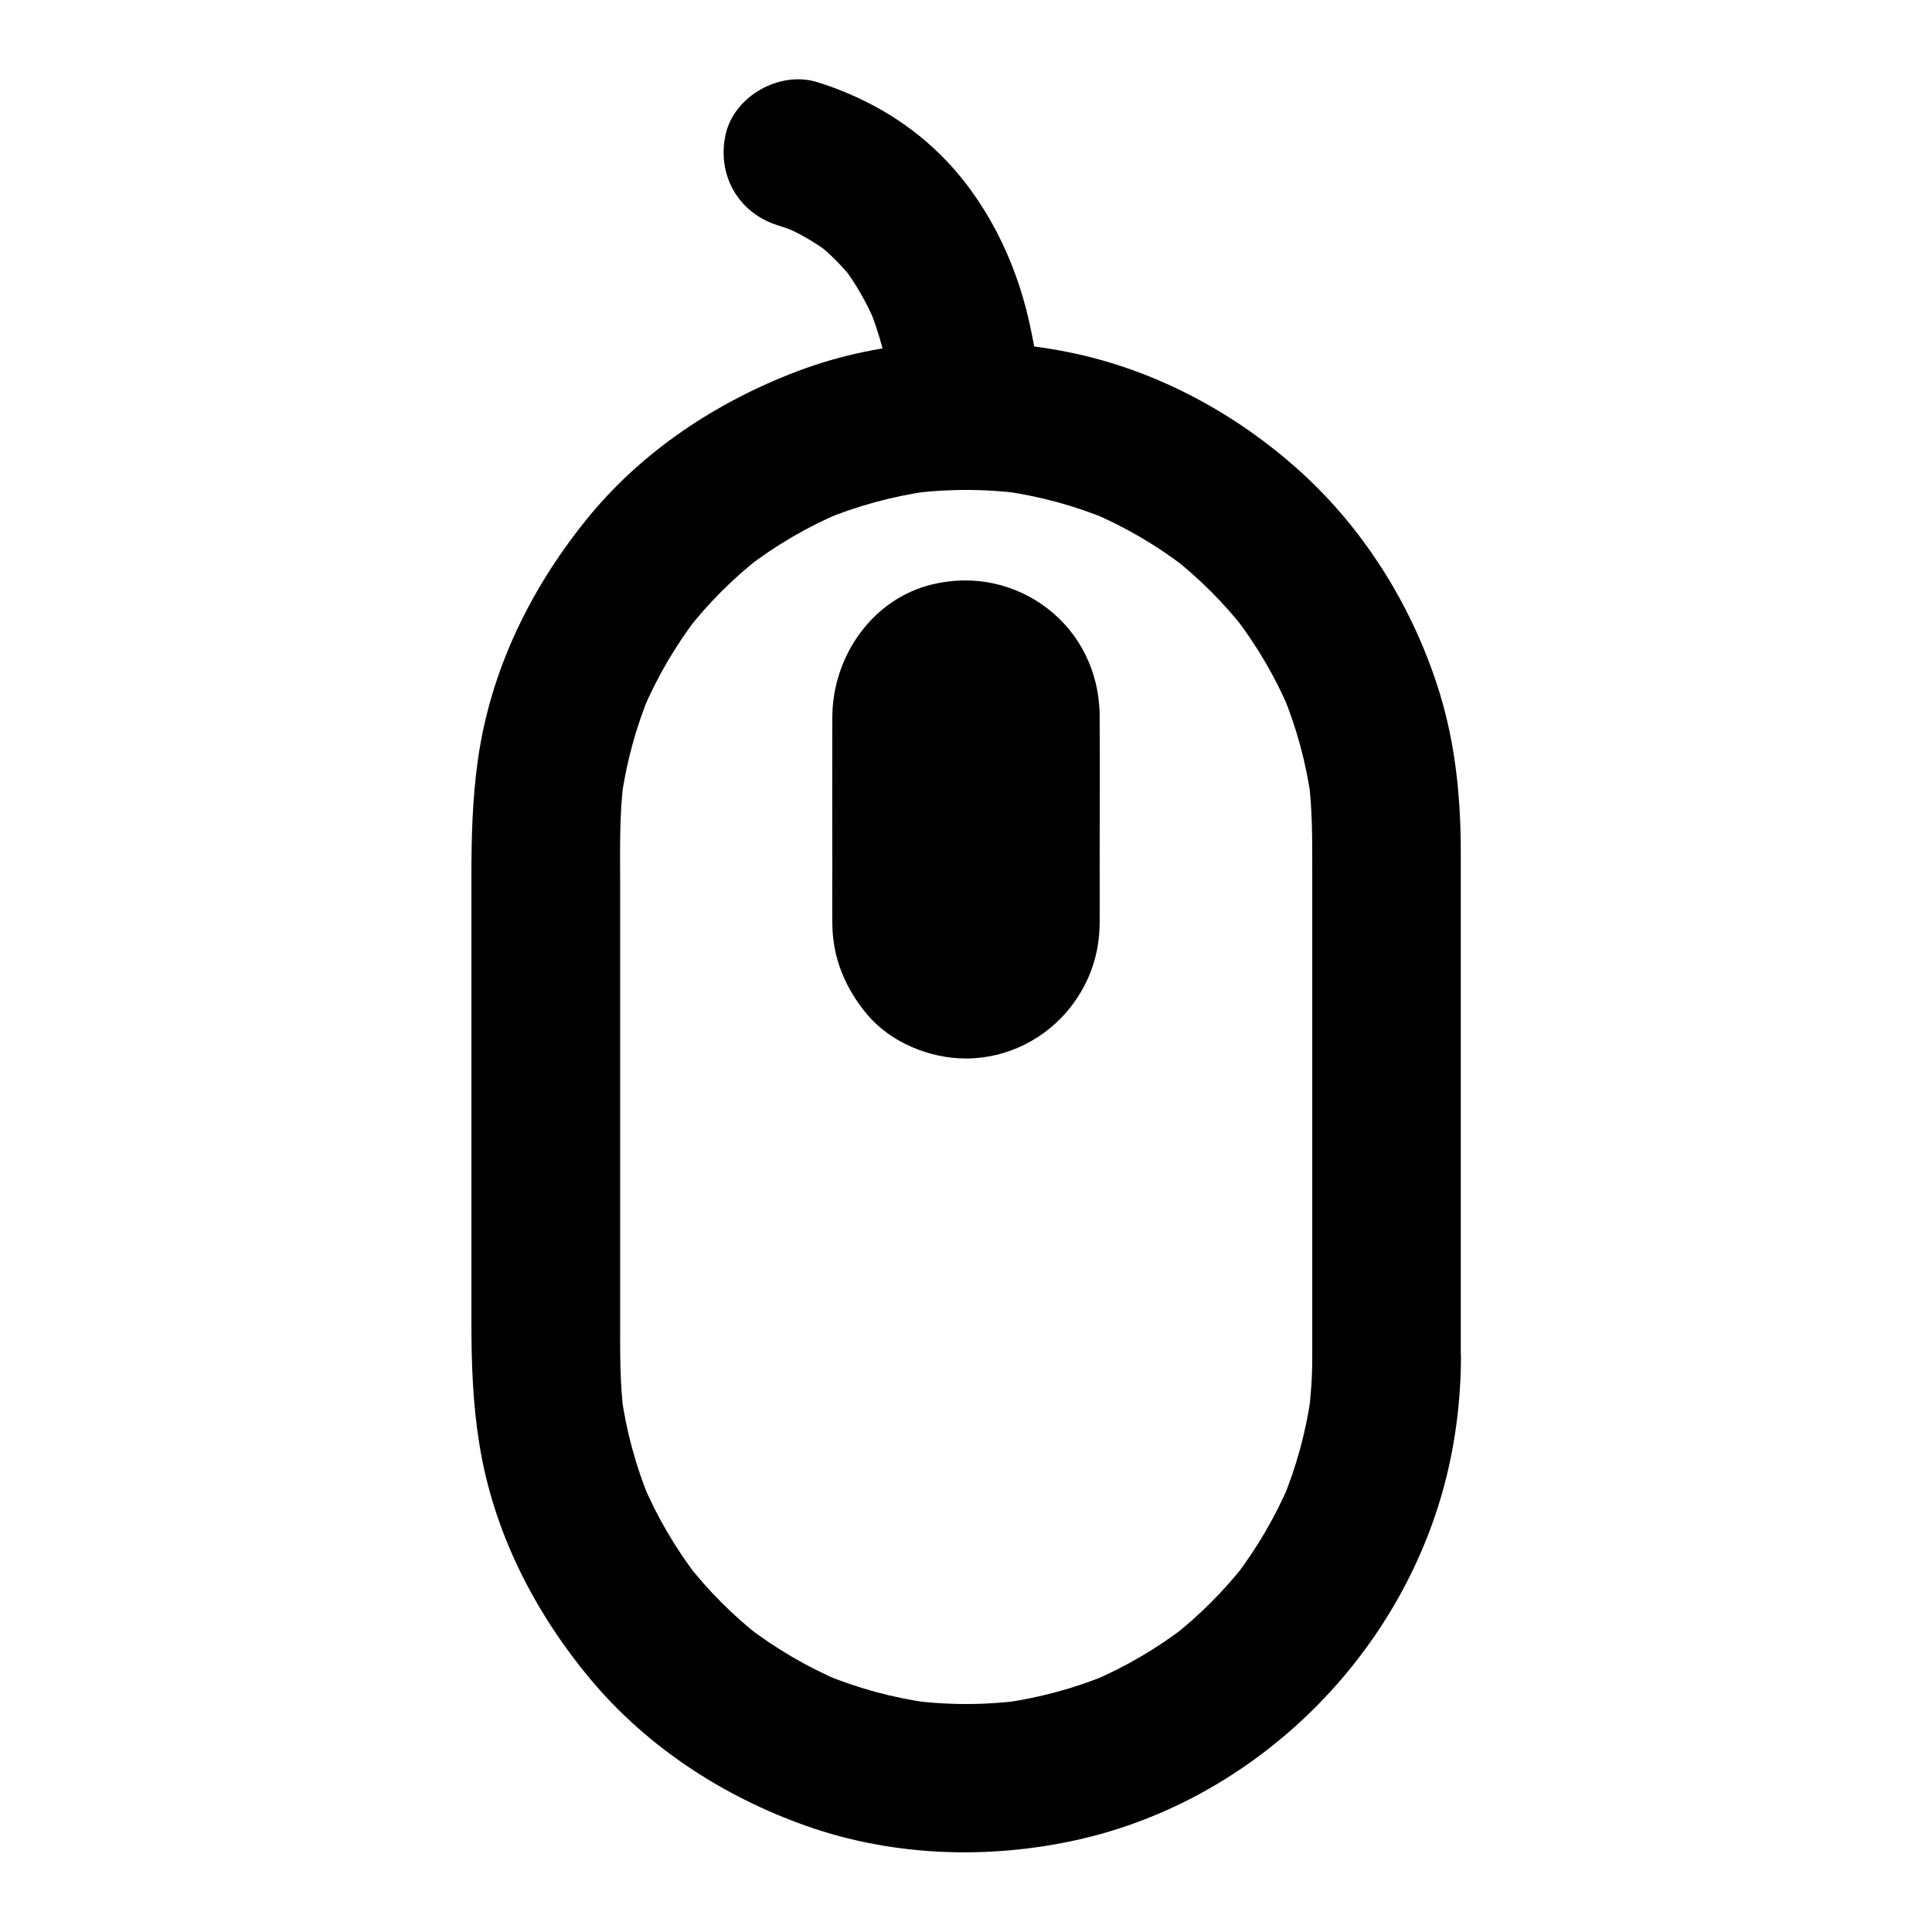
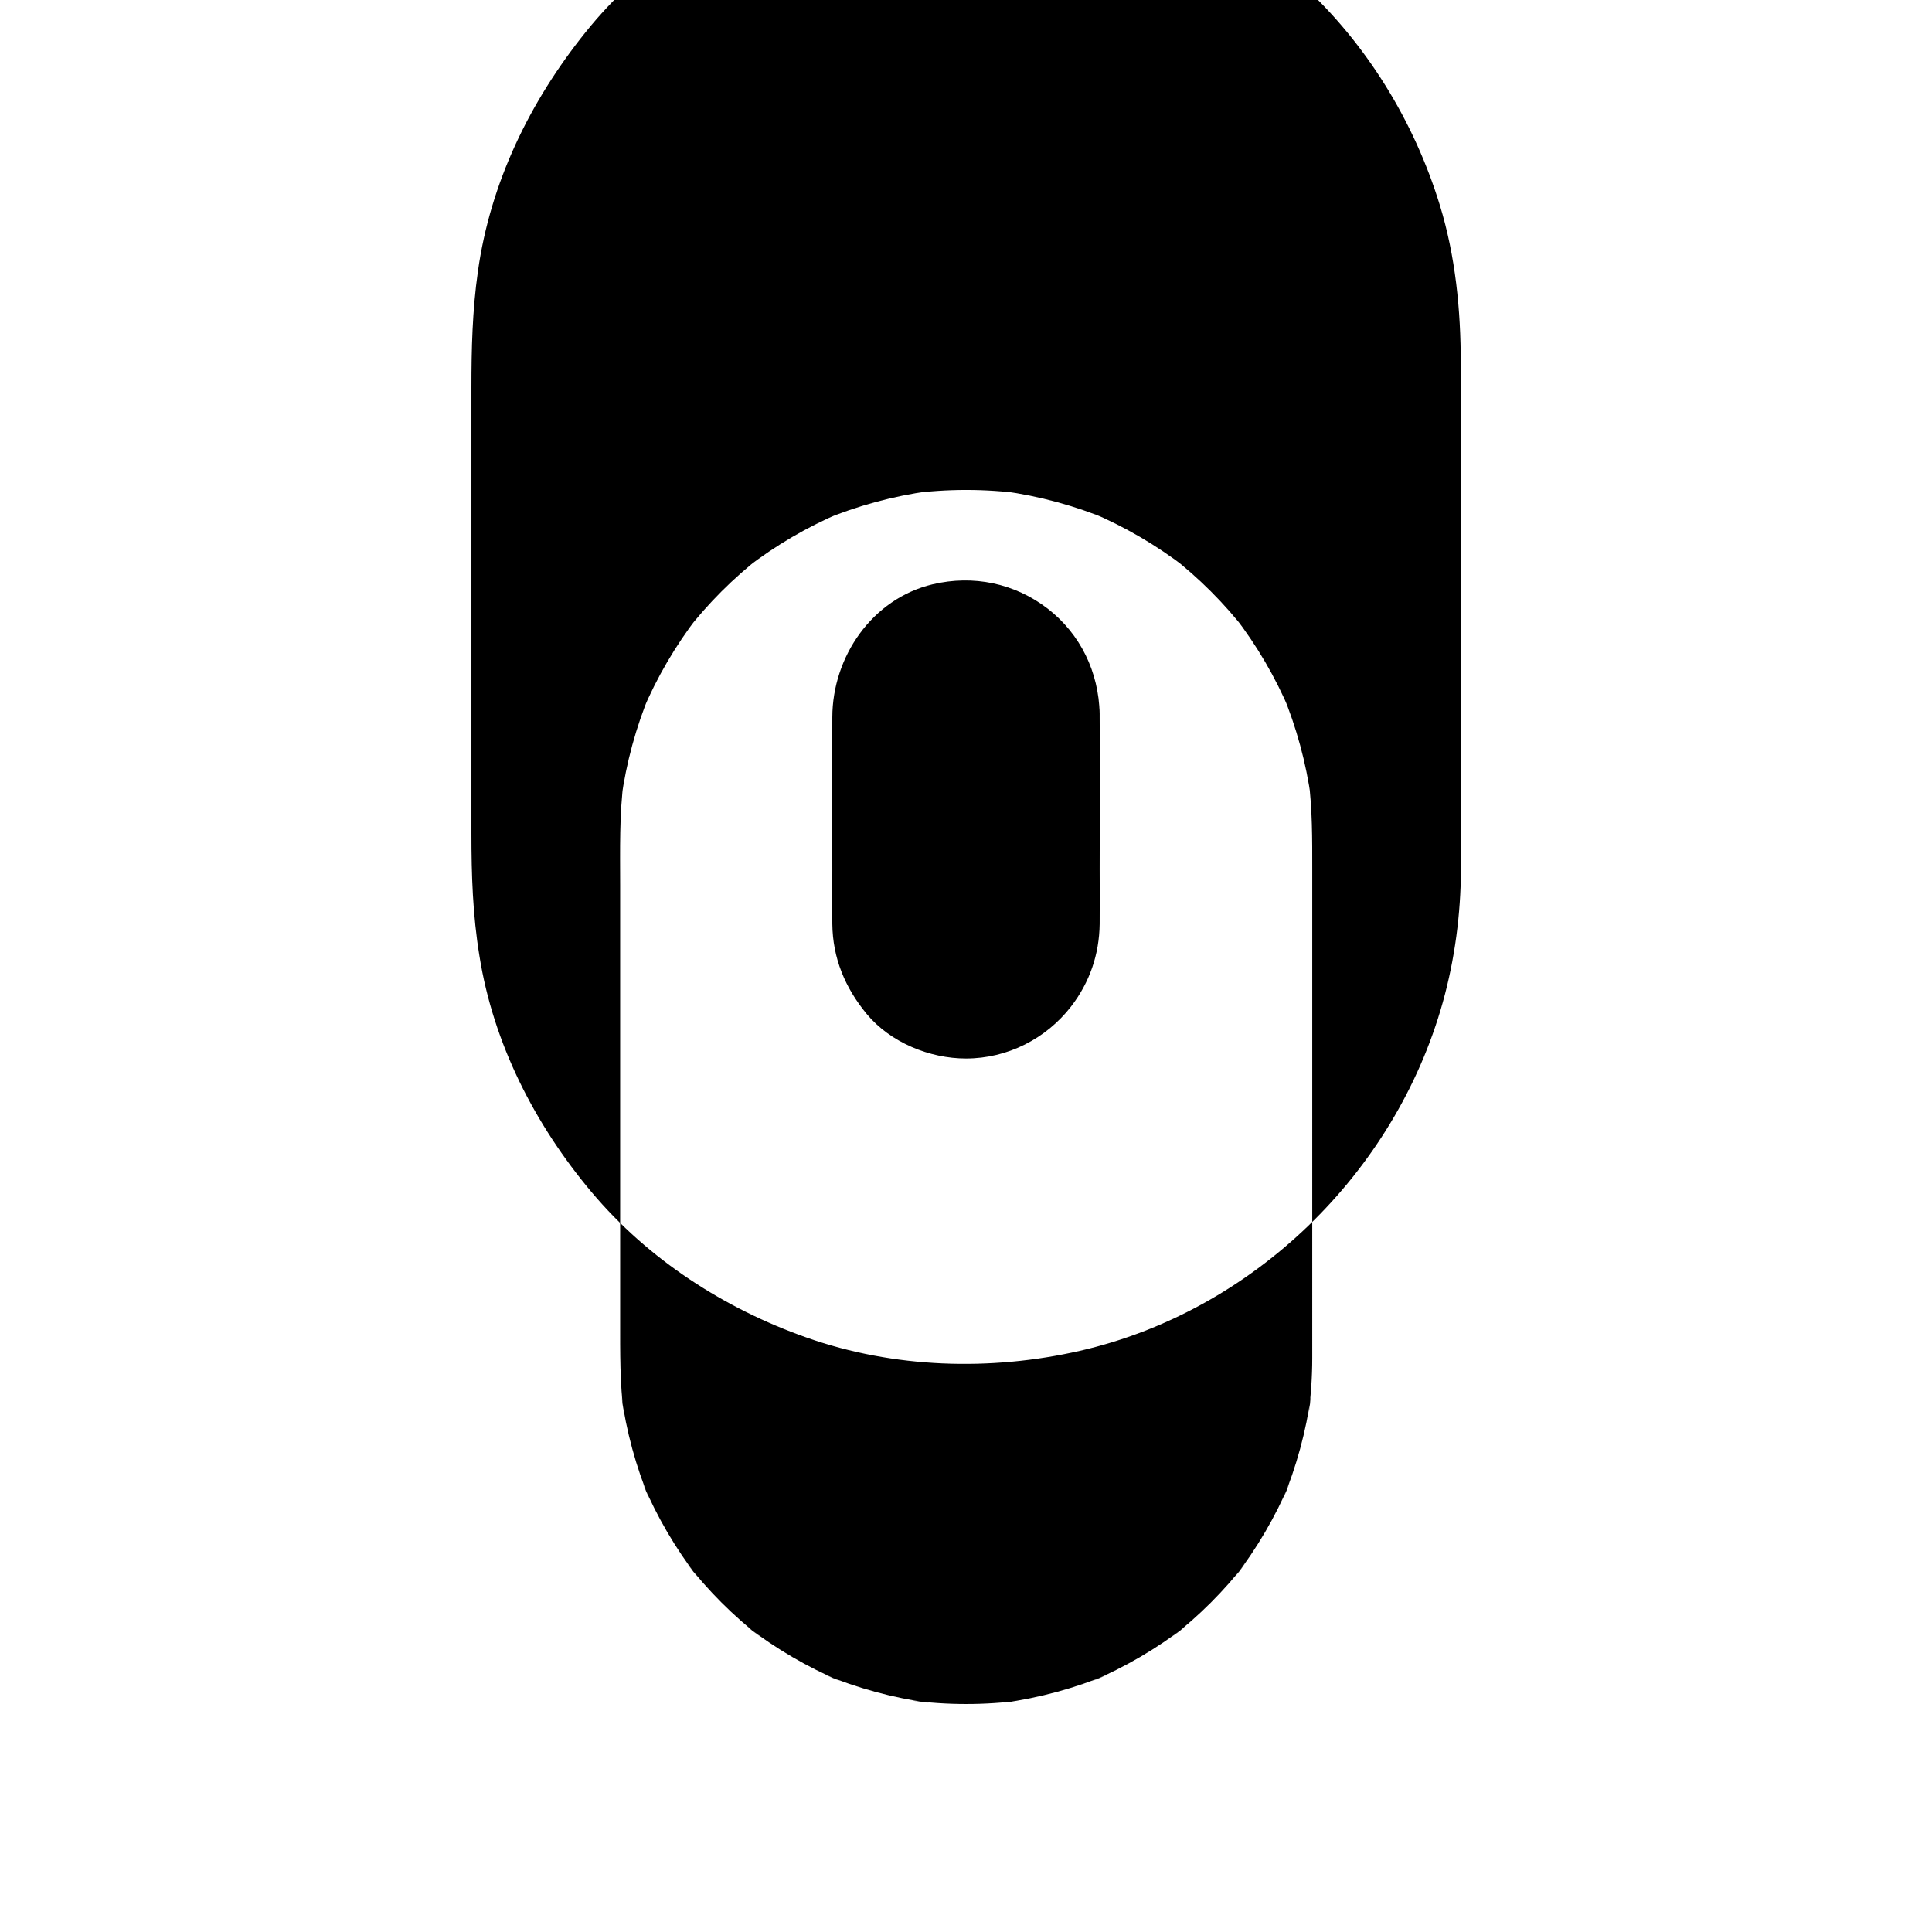
<svg xmlns="http://www.w3.org/2000/svg" fill="#000000" width="800px" height="800px" version="1.1" viewBox="144 144 512 512">
  <g>
-     <path d="m491.76 503.86c0 5.019-0.344 10.035-0.984 15.008 0.246-1.723 0.492-3.492 0.688-5.215-1.328 9.645-3.887 19.039-7.625 28.043 0.641-1.574 1.328-3.148 1.969-4.723-3.789 8.953-8.707 17.367-14.66 25.094 1.031-1.328 2.066-2.656 3.102-3.984-5.805 7.477-12.496 14.168-19.977 19.977 1.328-1.031 2.656-2.066 3.984-3.102-7.723 5.953-16.137 10.875-25.094 14.66 1.574-0.641 3.148-1.328 4.723-1.969-9.004 3.738-18.402 6.297-28.043 7.625 1.723-0.246 3.492-0.492 5.215-0.688-9.988 1.328-20.023 1.328-30.012 0 1.723 0.246 3.492 0.492 5.215 0.688-9.645-1.328-19.039-3.887-28.043-7.625 1.574 0.641 3.148 1.328 4.723 1.969-8.953-3.789-17.367-8.707-25.094-14.66 1.328 1.031 2.656 2.066 3.984 3.102-7.477-5.805-14.168-12.496-19.977-19.977 1.031 1.328 2.066 2.656 3.102 3.984-5.953-7.723-10.875-16.137-14.66-25.094 0.641 1.574 1.328 3.148 1.969 4.723-3.738-9.004-6.297-18.402-7.625-28.043 0.246 1.723 0.492 3.492 0.688 5.215-1.082-8.266-0.984-16.582-0.984-24.895v-34.688-80.688c0-9.348-0.246-18.746 0.984-28.043-0.246 1.723-0.492 3.492-0.688 5.215 1.328-9.645 3.887-19.039 7.625-28.043-0.641 1.574-1.328 3.148-1.969 4.723 3.789-8.953 8.707-17.367 14.66-25.094-1.031 1.328-2.066 2.656-3.102 3.984 5.805-7.477 12.496-14.168 19.977-19.977-1.328 1.031-2.656 2.066-3.984 3.102 7.723-5.953 16.137-10.875 25.094-14.66-1.574 0.641-3.148 1.328-4.723 1.969 9.004-3.738 18.402-6.297 28.043-7.625-1.723 0.246-3.492 0.492-5.215 0.688 9.988-1.328 20.023-1.328 30.012 0-1.723-0.246-3.492-0.492-5.215-0.688 9.645 1.328 19.039 3.887 28.043 7.625-1.574-0.641-3.148-1.328-4.723-1.969 8.953 3.789 17.367 8.707 25.094 14.66-1.328-1.031-2.656-2.066-3.984-3.102 7.477 5.805 14.168 12.496 19.977 19.977-1.031-1.328-2.066-2.656-3.102-3.984 5.953 7.723 10.875 16.137 14.66 25.094-0.641-1.574-1.328-3.148-1.969-4.723 3.738 9.004 6.297 18.402 7.625 28.043-0.246-1.723-0.492-3.492-0.688-5.215 1.031 7.922 0.984 15.844 0.984 23.863v31.832 78.867 18.742c0 10.281 9.055 20.172 19.68 19.68 10.676-0.492 19.68-8.66 19.68-19.68v-58.352-75.719c0-14.168-1.379-28.387-5.559-42.016-6.789-22.141-19.434-42.805-36.555-58.449-17.27-15.742-38.77-27.355-61.797-31.98-23.762-4.773-49.051-3.59-71.832 5.019-21.695 8.215-41.574 21.402-56.188 39.605-14.762 18.352-25.238 39.852-28.535 63.371-1.477 10.383-1.723 20.516-1.723 30.945v36.652 81.426c0 10.922 0.344 21.551 2.117 32.375 3.691 23.273 14.711 44.773 29.766 62.68 15.008 17.809 35.18 30.848 57.023 38.523 23.027 8.117 48.609 8.906 72.324 3.492 45.902-10.48 83.543-47.133 96.188-92.348 3.199-11.414 4.773-23.469 4.82-35.277 0.051-10.281-9.055-20.172-19.68-19.68-10.777 0.543-19.73 8.711-19.73 19.73z" />
+     <path d="m491.76 503.86c0 5.019-0.344 10.035-0.984 15.008 0.246-1.723 0.492-3.492 0.688-5.215-1.328 9.645-3.887 19.039-7.625 28.043 0.641-1.574 1.328-3.148 1.969-4.723-3.789 8.953-8.707 17.367-14.66 25.094 1.031-1.328 2.066-2.656 3.102-3.984-5.805 7.477-12.496 14.168-19.977 19.977 1.328-1.031 2.656-2.066 3.984-3.102-7.723 5.953-16.137 10.875-25.094 14.66 1.574-0.641 3.148-1.328 4.723-1.969-9.004 3.738-18.402 6.297-28.043 7.625 1.723-0.246 3.492-0.492 5.215-0.688-9.988 1.328-20.023 1.328-30.012 0 1.723 0.246 3.492 0.492 5.215 0.688-9.645-1.328-19.039-3.887-28.043-7.625 1.574 0.641 3.148 1.328 4.723 1.969-8.953-3.789-17.367-8.707-25.094-14.66 1.328 1.031 2.656 2.066 3.984 3.102-7.477-5.805-14.168-12.496-19.977-19.977 1.031 1.328 2.066 2.656 3.102 3.984-5.953-7.723-10.875-16.137-14.66-25.094 0.641 1.574 1.328 3.148 1.969 4.723-3.738-9.004-6.297-18.402-7.625-28.043 0.246 1.723 0.492 3.492 0.688 5.215-1.082-8.266-0.984-16.582-0.984-24.895v-34.688-80.688c0-9.348-0.246-18.746 0.984-28.043-0.246 1.723-0.492 3.492-0.688 5.215 1.328-9.645 3.887-19.039 7.625-28.043-0.641 1.574-1.328 3.148-1.969 4.723 3.789-8.953 8.707-17.367 14.66-25.094-1.031 1.328-2.066 2.656-3.102 3.984 5.805-7.477 12.496-14.168 19.977-19.977-1.328 1.031-2.656 2.066-3.984 3.102 7.723-5.953 16.137-10.875 25.094-14.66-1.574 0.641-3.148 1.328-4.723 1.969 9.004-3.738 18.402-6.297 28.043-7.625-1.723 0.246-3.492 0.492-5.215 0.688 9.988-1.328 20.023-1.328 30.012 0-1.723-0.246-3.492-0.492-5.215-0.688 9.645 1.328 19.039 3.887 28.043 7.625-1.574-0.641-3.148-1.328-4.723-1.969 8.953 3.789 17.367 8.707 25.094 14.66-1.328-1.031-2.656-2.066-3.984-3.102 7.477 5.805 14.168 12.496 19.977 19.977-1.031-1.328-2.066-2.656-3.102-3.984 5.953 7.723 10.875 16.137 14.66 25.094-0.641-1.574-1.328-3.148-1.969-4.723 3.738 9.004 6.297 18.402 7.625 28.043-0.246-1.723-0.492-3.492-0.688-5.215 1.031 7.922 0.984 15.844 0.984 23.863c0 10.281 9.055 20.172 19.68 19.68 10.676-0.492 19.68-8.66 19.68-19.68v-58.352-75.719c0-14.168-1.379-28.387-5.559-42.016-6.789-22.141-19.434-42.805-36.555-58.449-17.27-15.742-38.77-27.355-61.797-31.98-23.762-4.773-49.051-3.59-71.832 5.019-21.695 8.215-41.574 21.402-56.188 39.605-14.762 18.352-25.238 39.852-28.535 63.371-1.477 10.383-1.723 20.516-1.723 30.945v36.652 81.426c0 10.922 0.344 21.551 2.117 32.375 3.691 23.273 14.711 44.773 29.766 62.68 15.008 17.809 35.18 30.848 57.023 38.523 23.027 8.117 48.609 8.906 72.324 3.492 45.902-10.48 83.543-47.133 96.188-92.348 3.199-11.414 4.773-23.469 4.82-35.277 0.051-10.281-9.055-20.172-19.68-19.68-10.777 0.543-19.73 8.711-19.73 19.73z" />
    <path d="m435.42 333.14c-0.246-11.02-5.066-21.105-13.777-27.848-8.758-6.742-19.73-9.004-30.504-6.445-16.039 3.836-26.52 19.188-26.566 35.227-0.051 13.48 0 27.012 0 40.492 0 4.773-0.051 9.496 0 14.27 0.098 9.102 3.394 16.926 9.102 23.863 6.25 7.527 16.629 11.809 26.32 11.809 10.973 0 21.207-5.215 27.848-13.777 4.922-6.394 7.477-13.777 7.578-21.895 0.051-4.82 0-9.645 0-14.465 0-13.43 0.098-26.914 0-40.344v-0.887c0-10.281-9.055-20.172-19.68-19.68-10.676 0.492-19.68 8.66-19.68 19.68v49.691c0 2.754 0.148 5.559-0.148 8.266 0.246-1.723 0.492-3.492 0.688-5.215-0.195 1.328-0.543 2.559-0.984 3.789 0.641-1.574 1.328-3.148 1.969-4.723-0.59 1.379-1.328 2.656-2.215 3.887 1.031-1.328 2.066-2.656 3.102-3.984-0.836 0.984-1.723 1.871-2.707 2.707 1.328-1.031 2.656-2.066 3.984-3.102-1.23 0.934-2.461 1.625-3.887 2.215 1.574-0.641 3.148-1.328 4.723-1.969-1.23 0.441-2.508 0.789-3.789 0.984 1.723-0.246 3.492-0.492 5.215-0.688-1.379 0.148-2.707 0.148-4.035 0 1.723 0.246 3.492 0.492 5.215 0.688-1.328-0.195-2.559-0.543-3.789-0.984 1.574 0.641 3.148 1.328 4.723 1.969-1.379-0.59-2.656-1.328-3.887-2.215 1.328 1.031 2.656 2.066 3.984 3.102-0.984-0.836-1.871-1.723-2.707-2.707 1.031 1.328 2.066 2.656 3.102 3.984-0.934-1.23-1.625-2.461-2.215-3.887 0.641 1.574 1.328 3.148 1.969 4.723-0.441-1.23-0.789-2.508-0.984-3.789 0.246 1.723 0.492 3.492 0.688 5.215-0.738-6.742-0.148-13.824-0.148-20.613v-30.996c0-2.805-0.148-5.656 0.148-8.414-0.246 1.723-0.492 3.492-0.688 5.215 0.195-1.328 0.543-2.559 0.984-3.789-0.641 1.574-1.328 3.148-1.969 4.723 0.59-1.379 1.328-2.656 2.215-3.887-1.031 1.328-2.066 2.656-3.102 3.984 0.836-0.984 1.723-1.871 2.707-2.707-1.328 1.031-2.656 2.066-3.984 3.102 1.23-0.934 2.461-1.625 3.887-2.215-1.574 0.641-3.148 1.328-4.723 1.969 1.23-0.441 2.508-0.789 3.789-0.984-1.723 0.246-3.492 0.492-5.215 0.688 1.379-0.148 2.707-0.148 4.035 0-1.723-0.246-3.492-0.492-5.215-0.688 1.328 0.195 2.559 0.543 3.789 0.984-1.574-0.641-3.148-1.328-4.723-1.969 1.379 0.59 2.656 1.328 3.887 2.215-1.328-1.031-2.656-2.066-3.984-3.102 0.984 0.836 1.871 1.723 2.707 2.707-1.031-1.328-2.066-2.656-3.102-3.984 0.934 1.23 1.625 2.461 2.215 3.887-0.641-1.574-1.328-3.148-1.969-4.723 0.441 1.23 0.789 2.508 0.984 3.789-0.246-1.723-0.492-3.492-0.688-5.215 0.051 0.688 0.098 1.328 0.148 2.016 0.098 5.117 2.117 10.281 5.758 13.922 3.394 3.394 9.004 6.004 13.922 5.758 10.48-0.441 19.926-8.609 19.68-19.629z" />
-     <path d="m419.68 254.17c0.246-8.363-1.18-17.074-3-25.191-3.691-16.336-11.609-32.375-23.664-44.184-9.102-8.953-20.32-15.254-32.473-19.039-9.84-3.051-21.895 3.641-24.207 13.727-2.461 10.676 3.199 20.91 13.727 24.207 2.016 0.641 4.035 1.379 6.004 2.164-1.574-0.641-3.148-1.328-4.723-1.969 4.527 1.918 8.758 4.379 12.645 7.332-1.328-1.031-2.656-2.066-3.984-3.102 3.938 3.051 7.43 6.594 10.48 10.527-1.031-1.328-2.066-2.656-3.102-3.984 3.492 4.574 6.297 9.594 8.562 14.859-0.641-1.574-1.328-3.148-1.969-4.723 3.102 7.332 5.066 15.055 6.148 22.879-0.246-1.723-0.492-3.492-0.688-5.215 0.492 3.836 0.934 7.773 0.789 11.66-0.297 10.281 9.25 20.121 19.68 19.68 11.016-0.441 19.477-8.605 19.773-19.629z" />
  </g>
</svg>